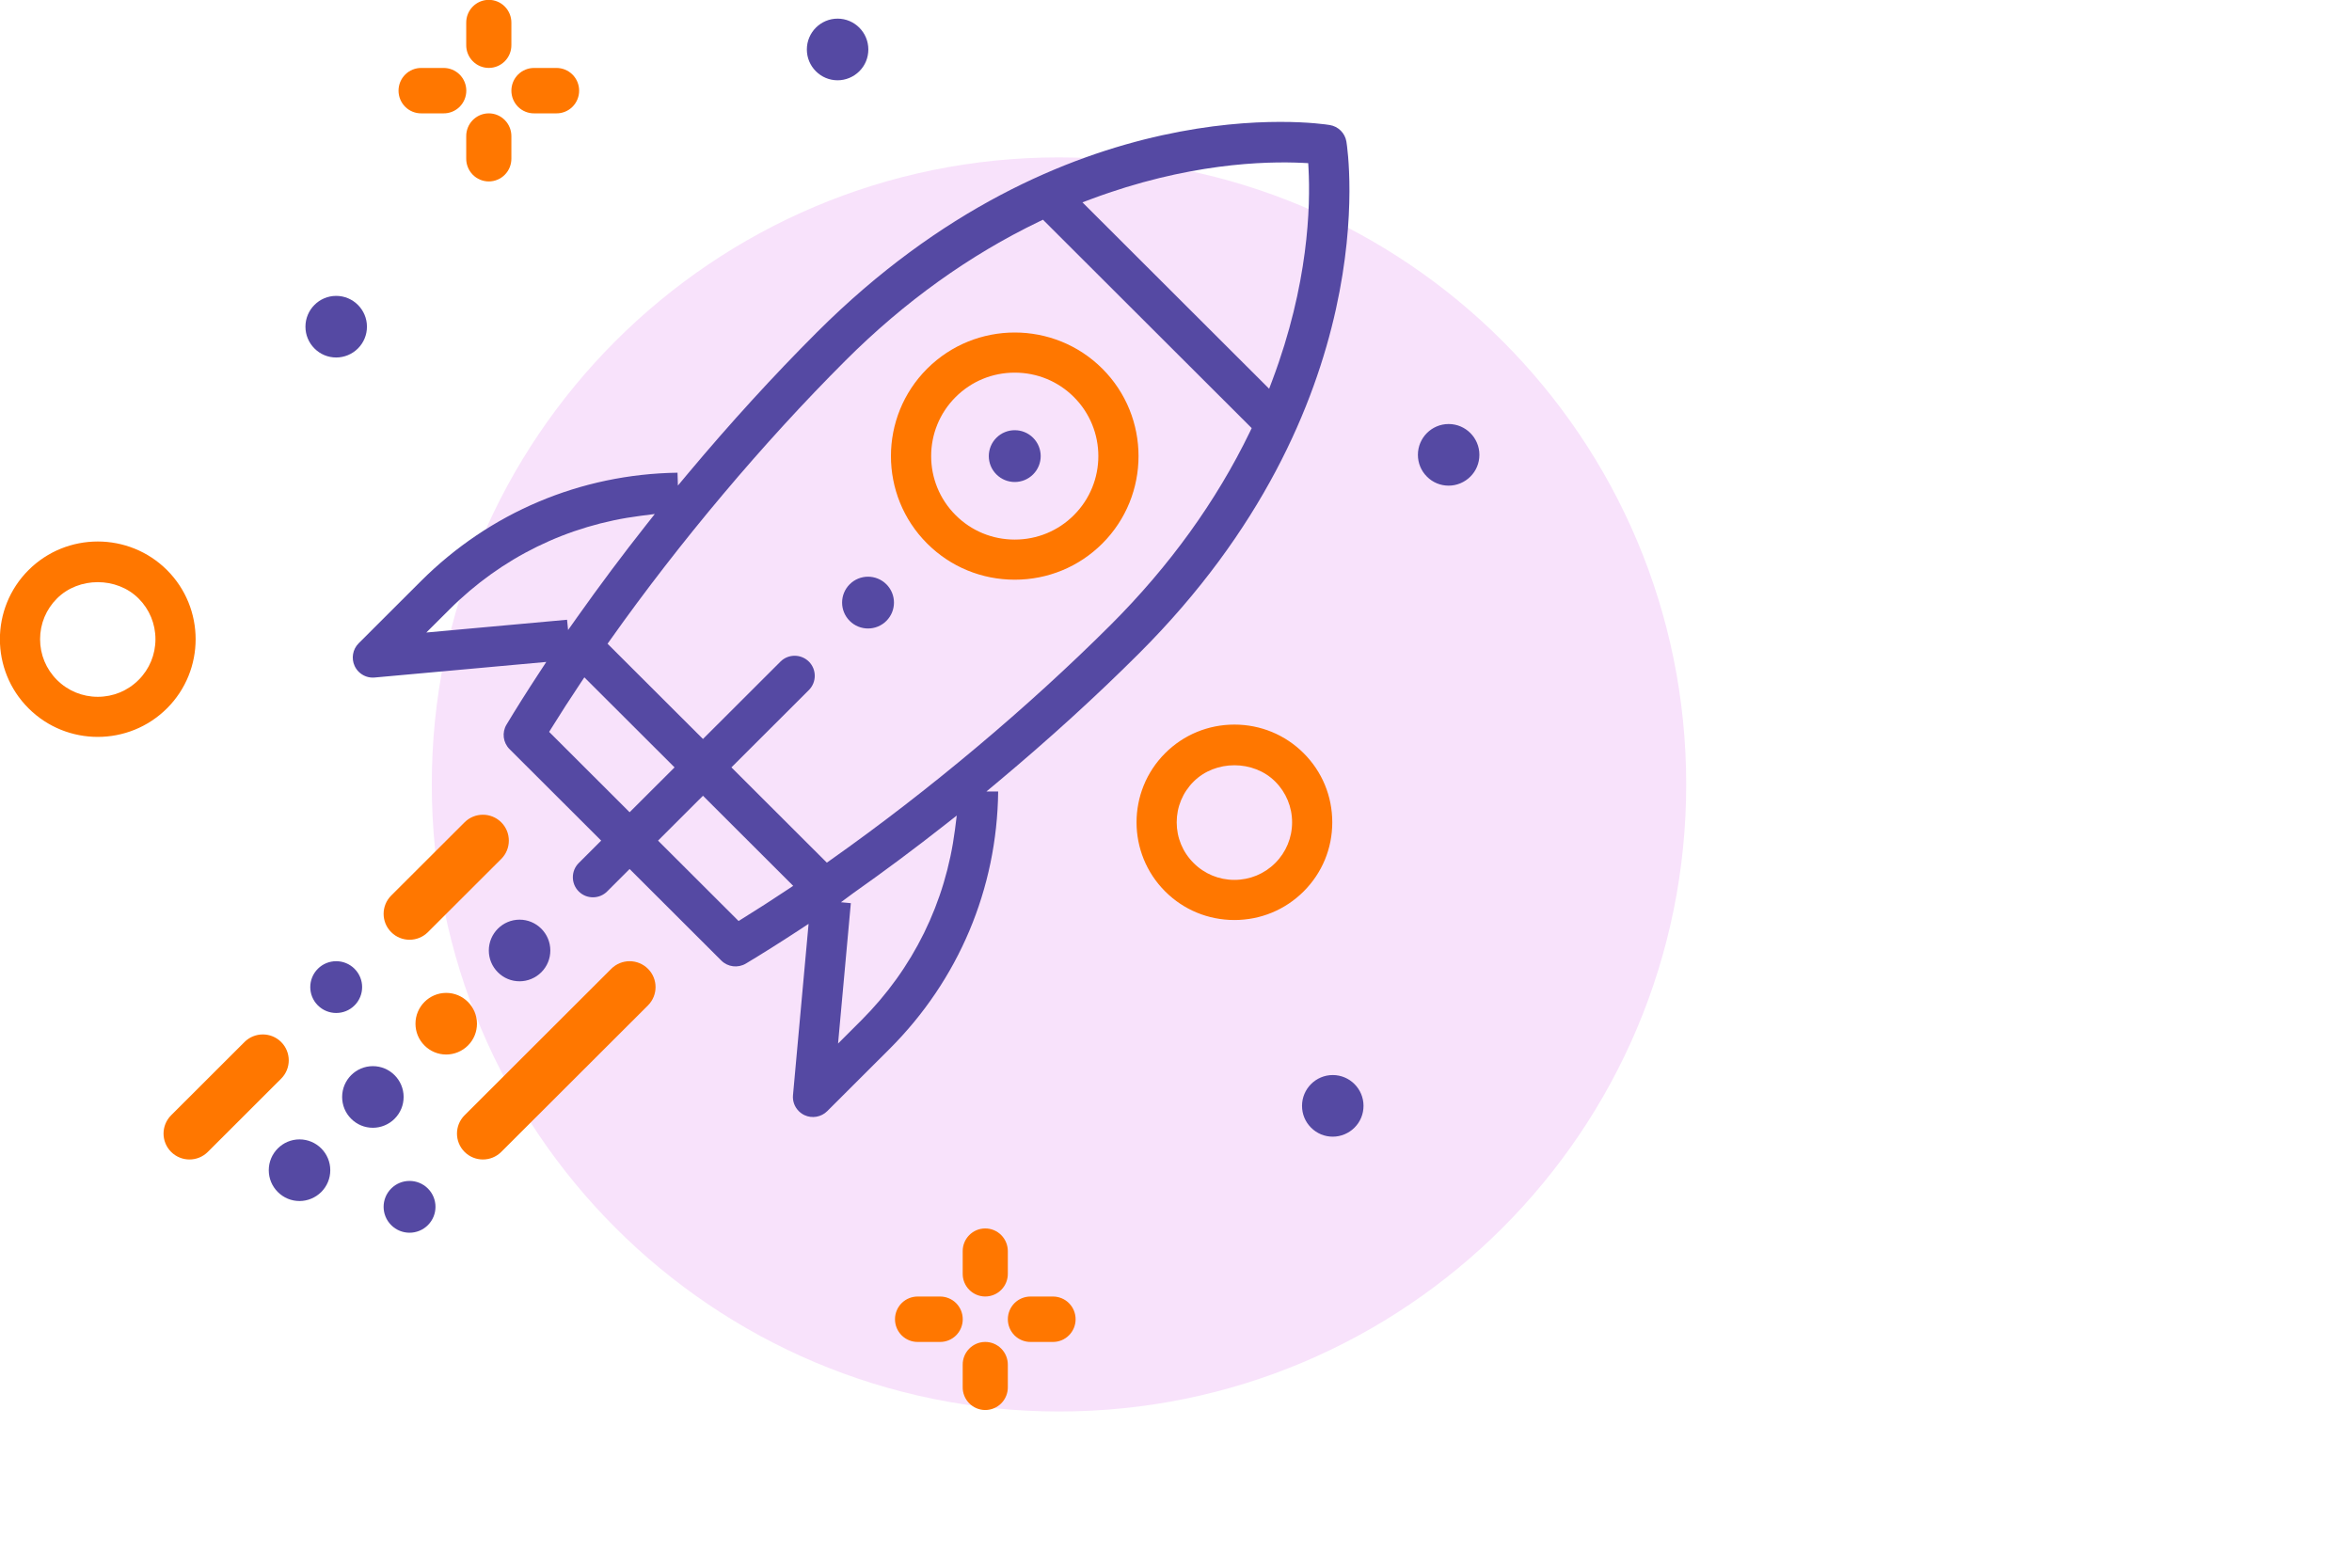
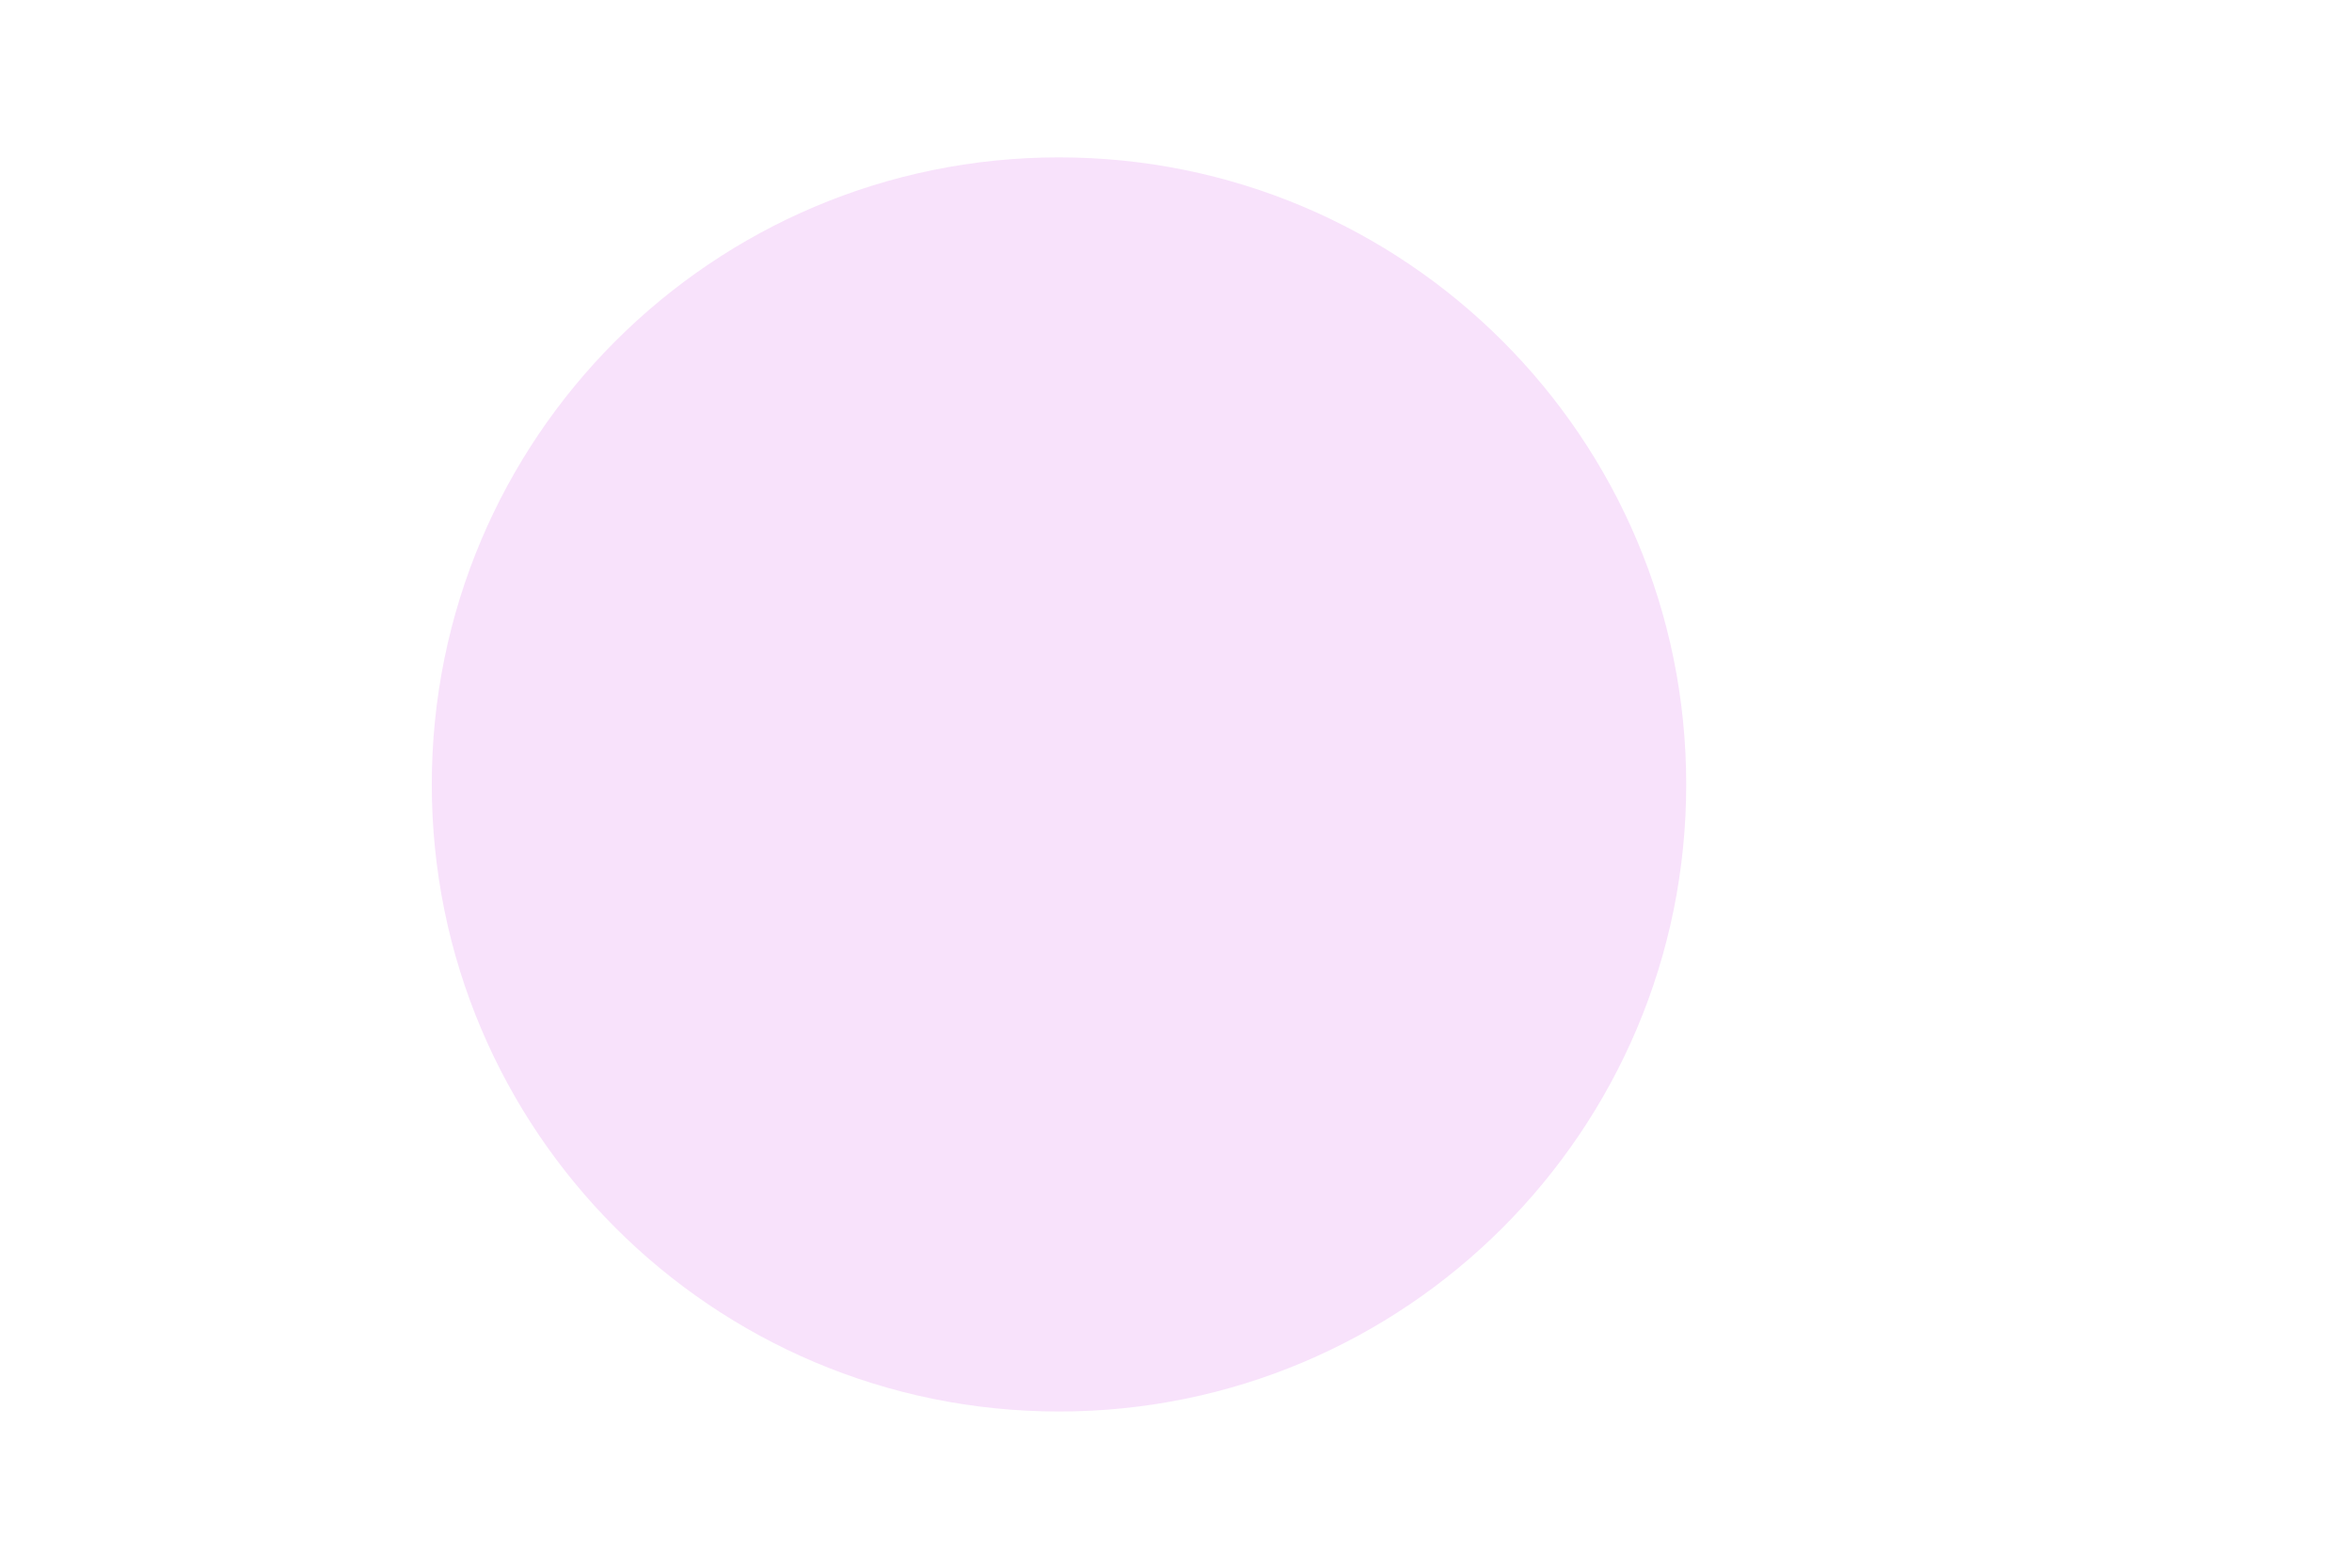
<svg xmlns="http://www.w3.org/2000/svg" width="120px" height="80px">
  <path fill-rule="evenodd" fill="rgb(248, 226, 251)" d="M54.031,8.031 C71.704,8.031 86.031,22.357 86.031,40.031 C86.031,57.704 71.704,72.030 54.031,72.030 C36.357,72.030 22.030,57.704 22.030,40.031 C22.030,22.357 36.357,8.031 54.031,8.031 Z" />
-   <path fill-rule="evenodd" fill="rgb(255, 119, 0)" d="M66.512,45.490 C65.570,46.431 64.316,46.949 62.979,46.949 C61.645,46.949 60.389,46.431 59.447,45.490 C57.500,43.545 57.500,40.381 59.447,38.435 C60.389,37.495 61.645,36.976 62.979,36.976 C64.316,36.976 65.570,37.495 66.512,38.435 C67.454,39.376 67.973,40.629 67.973,41.963 C67.973,43.297 67.454,44.549 66.512,45.490 ZM65.062,39.884 C63.953,38.775 62.010,38.774 60.899,39.884 C60.342,40.439 60.036,41.177 60.036,41.963 C60.036,42.749 60.342,43.487 60.899,44.041 C61.453,44.596 62.193,44.901 62.979,44.901 C63.767,44.901 64.507,44.596 65.062,44.042 C65.617,43.487 65.923,42.749 65.923,41.963 C65.923,41.177 65.617,40.439 65.062,39.884 ZM51.773,29.582 C50.083,29.582 48.496,28.927 47.304,27.737 C44.840,25.277 44.840,21.274 47.304,18.813 C48.537,17.583 50.155,16.968 51.773,16.968 C53.391,16.968 55.009,17.583 56.241,18.813 C58.704,21.274 58.704,25.277 56.241,27.737 C55.049,28.927 53.463,29.582 51.773,29.582 ZM54.790,20.261 C53.986,19.458 52.914,19.016 51.773,19.016 C50.631,19.016 49.560,19.458 48.756,20.262 C47.092,21.923 47.092,24.627 48.756,26.288 C49.560,27.092 50.631,27.535 51.773,27.535 C52.914,27.535 53.986,27.092 54.790,26.289 L54.790,26.288 C56.454,24.627 56.454,21.923 54.790,20.261 ZM25.574,58.782 C25.057,59.298 24.219,59.298 23.703,58.782 C23.186,58.266 23.186,57.429 23.703,56.913 L31.188,49.438 C31.705,48.922 32.542,48.922 33.059,49.438 C33.576,49.954 33.576,50.790 33.059,51.307 L25.574,58.782 ZM28.379,5.785 L27.260,5.785 C26.952,5.790 26.654,5.670 26.434,5.453 C26.215,5.234 26.091,4.937 26.091,4.627 C26.091,4.317 26.215,4.019 26.434,3.802 C26.654,3.584 26.952,3.464 27.260,3.468 L28.379,3.468 C28.688,3.464 28.985,3.584 29.205,3.802 C29.425,4.019 29.548,4.317 29.548,4.627 C29.548,4.937 29.425,5.234 29.205,5.453 C28.985,5.670 28.688,5.790 28.379,5.785 ZM24.939,3.466 C24.631,3.466 24.335,3.342 24.119,3.121 C23.902,2.901 23.783,2.602 23.787,2.292 L23.787,1.165 C23.780,0.525 24.290,0.000 24.926,-0.007 C25.236,-0.011 25.534,0.111 25.753,0.332 C25.972,0.553 26.094,0.853 26.091,1.165 L26.091,2.292 C26.095,2.602 25.976,2.901 25.759,3.121 C25.542,3.342 25.247,3.466 24.939,3.466 ZM23.448,5.453 C23.227,5.670 22.931,5.790 22.622,5.785 L21.502,5.785 C21.194,5.790 20.896,5.670 20.677,5.453 C20.457,5.234 20.333,4.937 20.333,4.627 C20.333,4.317 20.457,4.019 20.677,3.802 C20.896,3.584 21.194,3.464 21.502,3.468 L22.622,3.468 C22.931,3.464 23.227,3.584 23.448,3.802 C23.667,4.019 23.791,4.317 23.791,4.627 C23.791,4.937 23.667,5.234 23.448,5.453 ZM24.119,8.914 C23.902,8.693 23.783,8.394 23.787,8.084 L23.787,6.958 C23.780,6.317 24.290,5.793 24.926,5.785 C25.236,5.781 25.534,5.904 25.753,6.125 C25.972,6.345 26.094,6.645 26.091,6.958 L26.091,8.084 C26.095,8.394 25.976,8.693 25.759,8.914 C25.542,9.135 25.247,9.259 24.939,9.259 C24.631,9.259 24.335,9.135 24.119,8.914 ZM25.574,41.963 C26.090,42.479 26.090,43.316 25.574,43.832 L21.831,47.569 C21.314,48.085 20.476,48.085 19.960,47.569 C19.443,47.053 19.443,46.216 19.960,45.700 L23.703,41.963 C24.219,41.447 25.057,41.447 25.574,41.963 ZM10.603,58.782 C10.086,59.298 9.249,59.298 8.731,58.782 C8.215,58.266 8.215,57.429 8.731,56.913 L12.474,53.175 C12.990,52.659 13.829,52.659 14.345,53.175 C14.862,53.692 14.862,54.528 14.345,55.044 L10.603,58.782 ZM1.456,36.146 C-0.492,34.202 -0.492,31.037 1.456,29.091 C2.430,28.119 3.709,27.633 4.988,27.633 C6.267,27.633 7.547,28.119 8.521,29.091 C10.468,31.037 10.468,34.202 8.521,36.146 C6.573,38.091 3.404,38.091 1.456,36.146 ZM7.070,30.541 C5.959,29.430 4.018,29.430 2.907,30.541 C2.351,31.095 2.045,31.833 2.045,32.619 C2.045,33.405 2.351,34.143 2.907,34.698 C3.463,35.253 4.202,35.558 4.988,35.558 C5.776,35.558 6.515,35.253 7.070,34.698 C7.626,34.143 7.931,33.405 7.931,32.619 C7.931,31.833 7.626,31.095 7.070,30.541 ZM22.766,50.668 C23.631,50.668 24.335,51.373 24.335,52.240 C24.335,52.661 24.172,53.055 23.876,53.352 C23.584,53.645 23.179,53.813 22.766,53.813 C22.348,53.813 21.954,53.649 21.658,53.352 C21.361,53.055 21.198,52.661 21.198,52.240 C21.198,51.373 21.902,50.668 22.766,50.668 ZM46.831,66.163 L47.951,66.163 C48.259,66.159 48.557,66.279 48.777,66.496 C48.996,66.714 49.120,67.011 49.120,67.322 C49.120,67.632 48.996,67.929 48.777,68.147 C48.557,68.364 48.259,68.485 47.951,68.480 L46.831,68.480 C46.523,68.485 46.226,68.364 46.006,68.147 C45.786,67.929 45.663,67.632 45.663,67.322 C45.663,67.011 45.786,66.714 46.006,66.496 C46.226,66.279 46.523,66.159 46.831,66.163 ZM49.448,65.816 C49.231,65.596 49.112,65.297 49.117,64.987 L49.117,63.859 C49.109,63.219 49.619,62.695 50.255,62.688 C50.565,62.684 50.863,62.806 51.083,63.027 C51.302,63.248 51.423,63.547 51.420,63.859 L51.420,64.987 C51.425,65.297 51.305,65.596 51.089,65.816 C50.872,66.037 50.577,66.161 50.268,66.161 C49.960,66.161 49.665,66.037 49.448,65.816 ZM50.255,68.480 C50.565,68.476 50.863,68.599 51.083,68.820 C51.302,69.040 51.423,69.340 51.420,69.652 L51.420,70.779 C51.425,71.090 51.305,71.388 51.089,71.609 C50.872,71.830 50.577,71.954 50.268,71.954 C49.960,71.954 49.665,71.830 49.448,71.609 C49.231,71.388 49.112,71.090 49.117,70.779 L49.117,69.652 C49.109,69.012 49.619,68.488 50.255,68.480 ZM52.589,66.163 L53.709,66.163 C54.017,66.159 54.315,66.279 54.534,66.496 C54.754,66.714 54.878,67.011 54.878,67.322 C54.878,67.632 54.754,67.929 54.534,68.147 C54.315,68.364 54.017,68.485 53.709,68.480 L52.589,68.480 C52.280,68.485 51.984,68.364 51.763,68.147 C51.544,67.929 51.421,67.632 51.421,67.322 C51.421,67.011 51.544,66.714 51.763,66.496 C51.984,66.279 52.280,66.159 52.589,66.163 Z" />
-   <path fill-rule="evenodd" fill="rgb(85, 73, 163)" d="M75.019,24.322 C74.727,24.615 74.323,24.783 73.910,24.783 C73.492,24.783 73.097,24.620 72.802,24.322 C72.505,24.026 72.342,23.631 72.342,23.210 C72.342,22.343 73.045,21.638 73.910,21.638 C74.775,21.638 75.479,22.343 75.479,23.210 C75.479,23.631 75.316,24.026 75.019,24.322 ZM67.998,58.005 C67.580,58.005 67.186,57.842 66.890,57.544 C66.593,57.248 66.430,56.853 66.430,56.432 C66.430,55.565 67.134,54.860 67.998,54.860 C68.863,54.860 69.567,55.565 69.567,56.432 C69.567,56.853 69.404,57.248 69.107,57.544 C68.815,57.837 68.411,58.005 67.998,58.005 ZM50.954,39.867 L50.326,40.391 L50.927,40.391 C50.871,45.353 48.908,50.009 45.386,53.527 L42.206,56.702 C41.900,57.007 41.433,57.087 41.046,56.907 C40.936,56.854 40.839,56.786 40.755,56.702 C40.539,56.487 40.431,56.189 40.459,55.888 L41.254,47.145 L40.740,47.482 C39.769,48.117 38.891,48.670 38.056,49.171 C37.649,49.413 37.134,49.349 36.801,49.017 L32.123,44.346 L30.978,45.490 C30.784,45.684 30.526,45.790 30.252,45.790 C29.978,45.790 29.720,45.684 29.527,45.490 C29.127,45.091 29.127,44.441 29.527,44.042 L30.673,42.897 L25.997,38.229 C25.663,37.895 25.600,37.380 25.843,36.976 C26.343,36.145 26.896,35.268 27.535,34.294 L27.872,33.779 L19.116,34.574 C18.810,34.603 18.515,34.494 18.298,34.278 C18.215,34.195 18.147,34.097 18.095,33.988 C17.913,33.599 17.994,33.133 18.298,32.829 L21.478,29.653 C24.985,26.153 29.622,24.195 34.567,24.122 L34.587,24.779 L35.089,24.178 C37.253,21.593 39.475,19.159 41.691,16.945 C54.317,4.338 67.298,6.291 67.846,6.380 C68.282,6.452 68.622,6.792 68.694,7.226 C68.784,7.785 70.703,20.771 58.114,33.344 C55.928,35.527 53.518,37.721 50.954,39.867 ZM43.936,52.077 L43.936,52.077 C46.589,49.429 48.244,46.061 48.723,42.338 L48.814,41.617 L48.243,42.066 C46.719,43.266 45.135,44.447 43.536,45.575 L42.904,46.042 L43.410,46.089 L42.758,53.253 L43.936,52.077 ZM37.683,47.000 L37.882,46.875 C38.635,46.410 39.398,45.917 40.166,45.406 L40.469,45.205 L35.866,40.608 L33.574,42.897 L37.683,47.000 ZM32.123,41.449 L34.416,39.160 L29.814,34.565 L29.613,34.867 C29.101,35.634 28.608,36.396 28.142,37.148 L28.017,37.348 L32.123,41.449 ZM32.686,26.322 C28.959,26.797 25.585,28.450 22.931,31.102 L21.751,32.278 L28.931,31.626 L28.984,32.151 L29.443,31.503 C30.574,29.905 31.756,28.322 32.957,26.801 L33.408,26.230 L32.686,26.322 ZM64.915,19.406 C66.761,14.501 66.864,10.527 66.761,8.594 L66.746,8.326 L66.479,8.312 C64.537,8.216 60.556,8.331 55.660,10.164 L55.227,10.326 L64.752,19.838 L64.915,19.406 ZM63.862,21.847 L53.212,11.212 L53.023,11.303 C49.466,13.014 46.140,15.398 43.142,18.394 C38.944,22.586 34.682,27.647 31.143,32.646 L30.998,32.850 L35.866,37.711 L39.819,33.763 C40.218,33.364 40.867,33.364 41.270,33.763 C41.669,34.163 41.669,34.812 41.270,35.213 L37.317,39.160 L42.186,44.022 L42.390,43.877 C47.395,40.343 52.463,36.087 56.662,31.894 C59.665,28.895 62.058,25.578 63.771,22.037 L63.862,21.847 ZM50.837,24.209 C50.320,23.694 50.320,22.857 50.837,22.340 C51.354,21.825 52.192,21.825 52.709,22.340 C53.226,22.857 53.226,23.694 52.709,24.209 C52.192,24.726 51.354,24.726 50.837,24.209 ZM43.352,31.685 C42.835,31.168 42.835,30.332 43.352,29.816 C43.868,29.300 44.706,29.300 45.223,29.816 C45.740,30.332 45.740,31.168 45.223,31.685 C44.706,32.201 43.868,32.201 43.352,31.685 ZM42.735,4.097 C42.316,4.097 41.922,3.933 41.626,3.636 C41.330,3.340 41.166,2.945 41.166,2.524 C41.166,1.657 41.870,0.951 42.735,0.951 C43.600,0.951 44.303,1.657 44.303,2.524 C44.303,2.945 44.140,3.340 43.844,3.636 C43.551,3.929 43.148,4.097 42.735,4.097 ZM17.152,18.243 C16.734,18.243 16.340,18.080 16.044,17.782 C15.748,17.486 15.584,17.091 15.584,16.671 C15.584,15.804 16.288,15.099 17.152,15.099 C18.017,15.099 18.722,15.804 18.722,16.671 C18.722,17.091 18.558,17.486 18.262,17.782 C17.970,18.076 17.565,18.243 17.152,18.243 ZM16.851,59.716 C16.851,60.137 16.687,60.532 16.391,60.828 C16.099,61.121 15.695,61.289 15.281,61.289 C14.863,61.289 14.469,61.125 14.173,60.828 C13.877,60.532 13.713,60.137 13.713,59.716 C13.713,58.849 14.417,58.144 15.281,58.144 C16.147,58.144 16.851,58.849 16.851,59.716 ZM16.217,51.306 C15.701,50.790 15.701,49.953 16.217,49.437 C16.734,48.922 17.571,48.922 18.088,49.437 L18.089,49.439 C18.605,49.955 18.605,50.790 18.089,51.306 C17.573,51.822 16.734,51.822 16.218,51.306 L16.217,51.306 ZM19.024,54.406 C19.888,54.406 20.593,55.111 20.593,55.978 C20.593,56.399 20.429,56.794 20.133,57.090 C19.841,57.384 19.437,57.551 19.024,57.551 C18.605,57.551 18.211,57.388 17.915,57.090 C17.618,56.794 17.456,56.399 17.456,55.978 C17.456,55.111 18.159,54.406 19.024,54.406 ZM21.831,60.650 C22.348,61.167 22.348,62.004 21.831,62.519 C21.314,63.036 20.476,63.036 19.960,62.519 C19.443,62.004 19.443,61.167 19.960,60.650 C20.476,60.135 21.314,60.135 21.831,60.650 ZM26.509,46.931 C27.374,46.931 28.078,47.637 28.078,48.504 C28.078,48.924 27.914,49.319 27.618,49.615 C27.326,49.908 26.922,50.076 26.509,50.076 C26.090,50.076 25.697,49.913 25.400,49.615 C25.104,49.319 24.940,48.924 24.940,48.504 C24.940,47.637 25.645,46.931 26.509,46.931 Z" />
</svg>